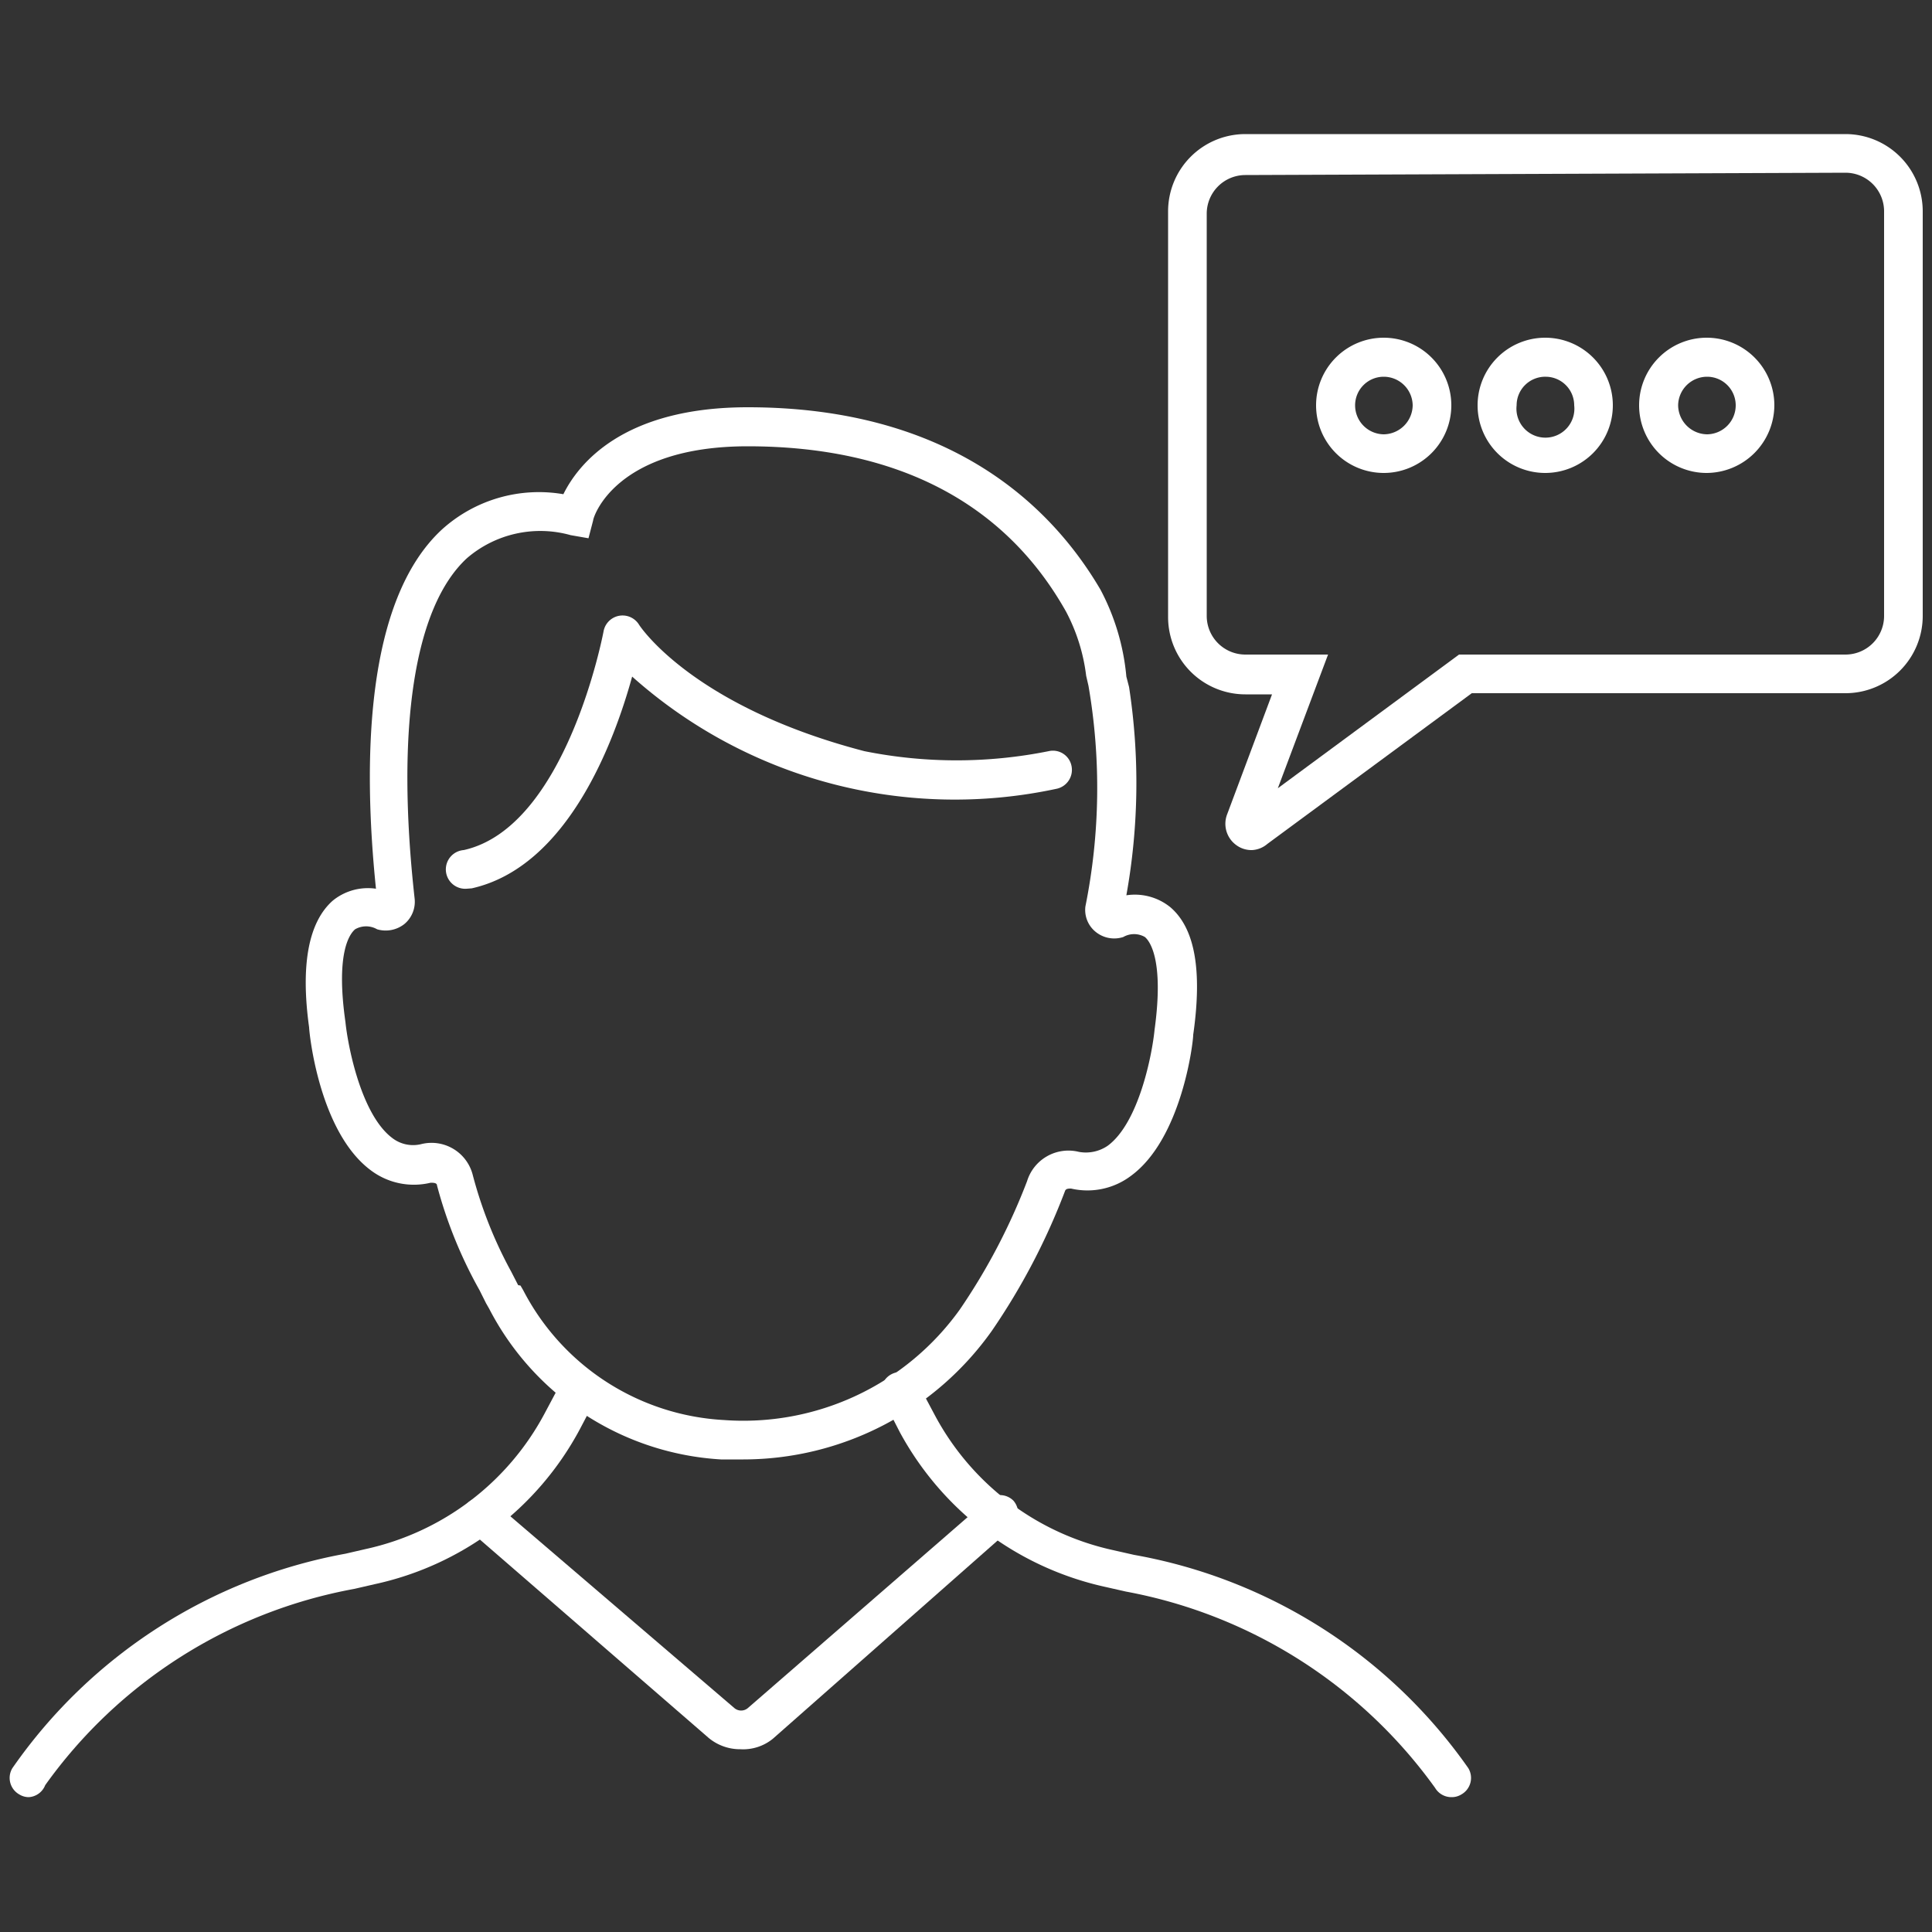
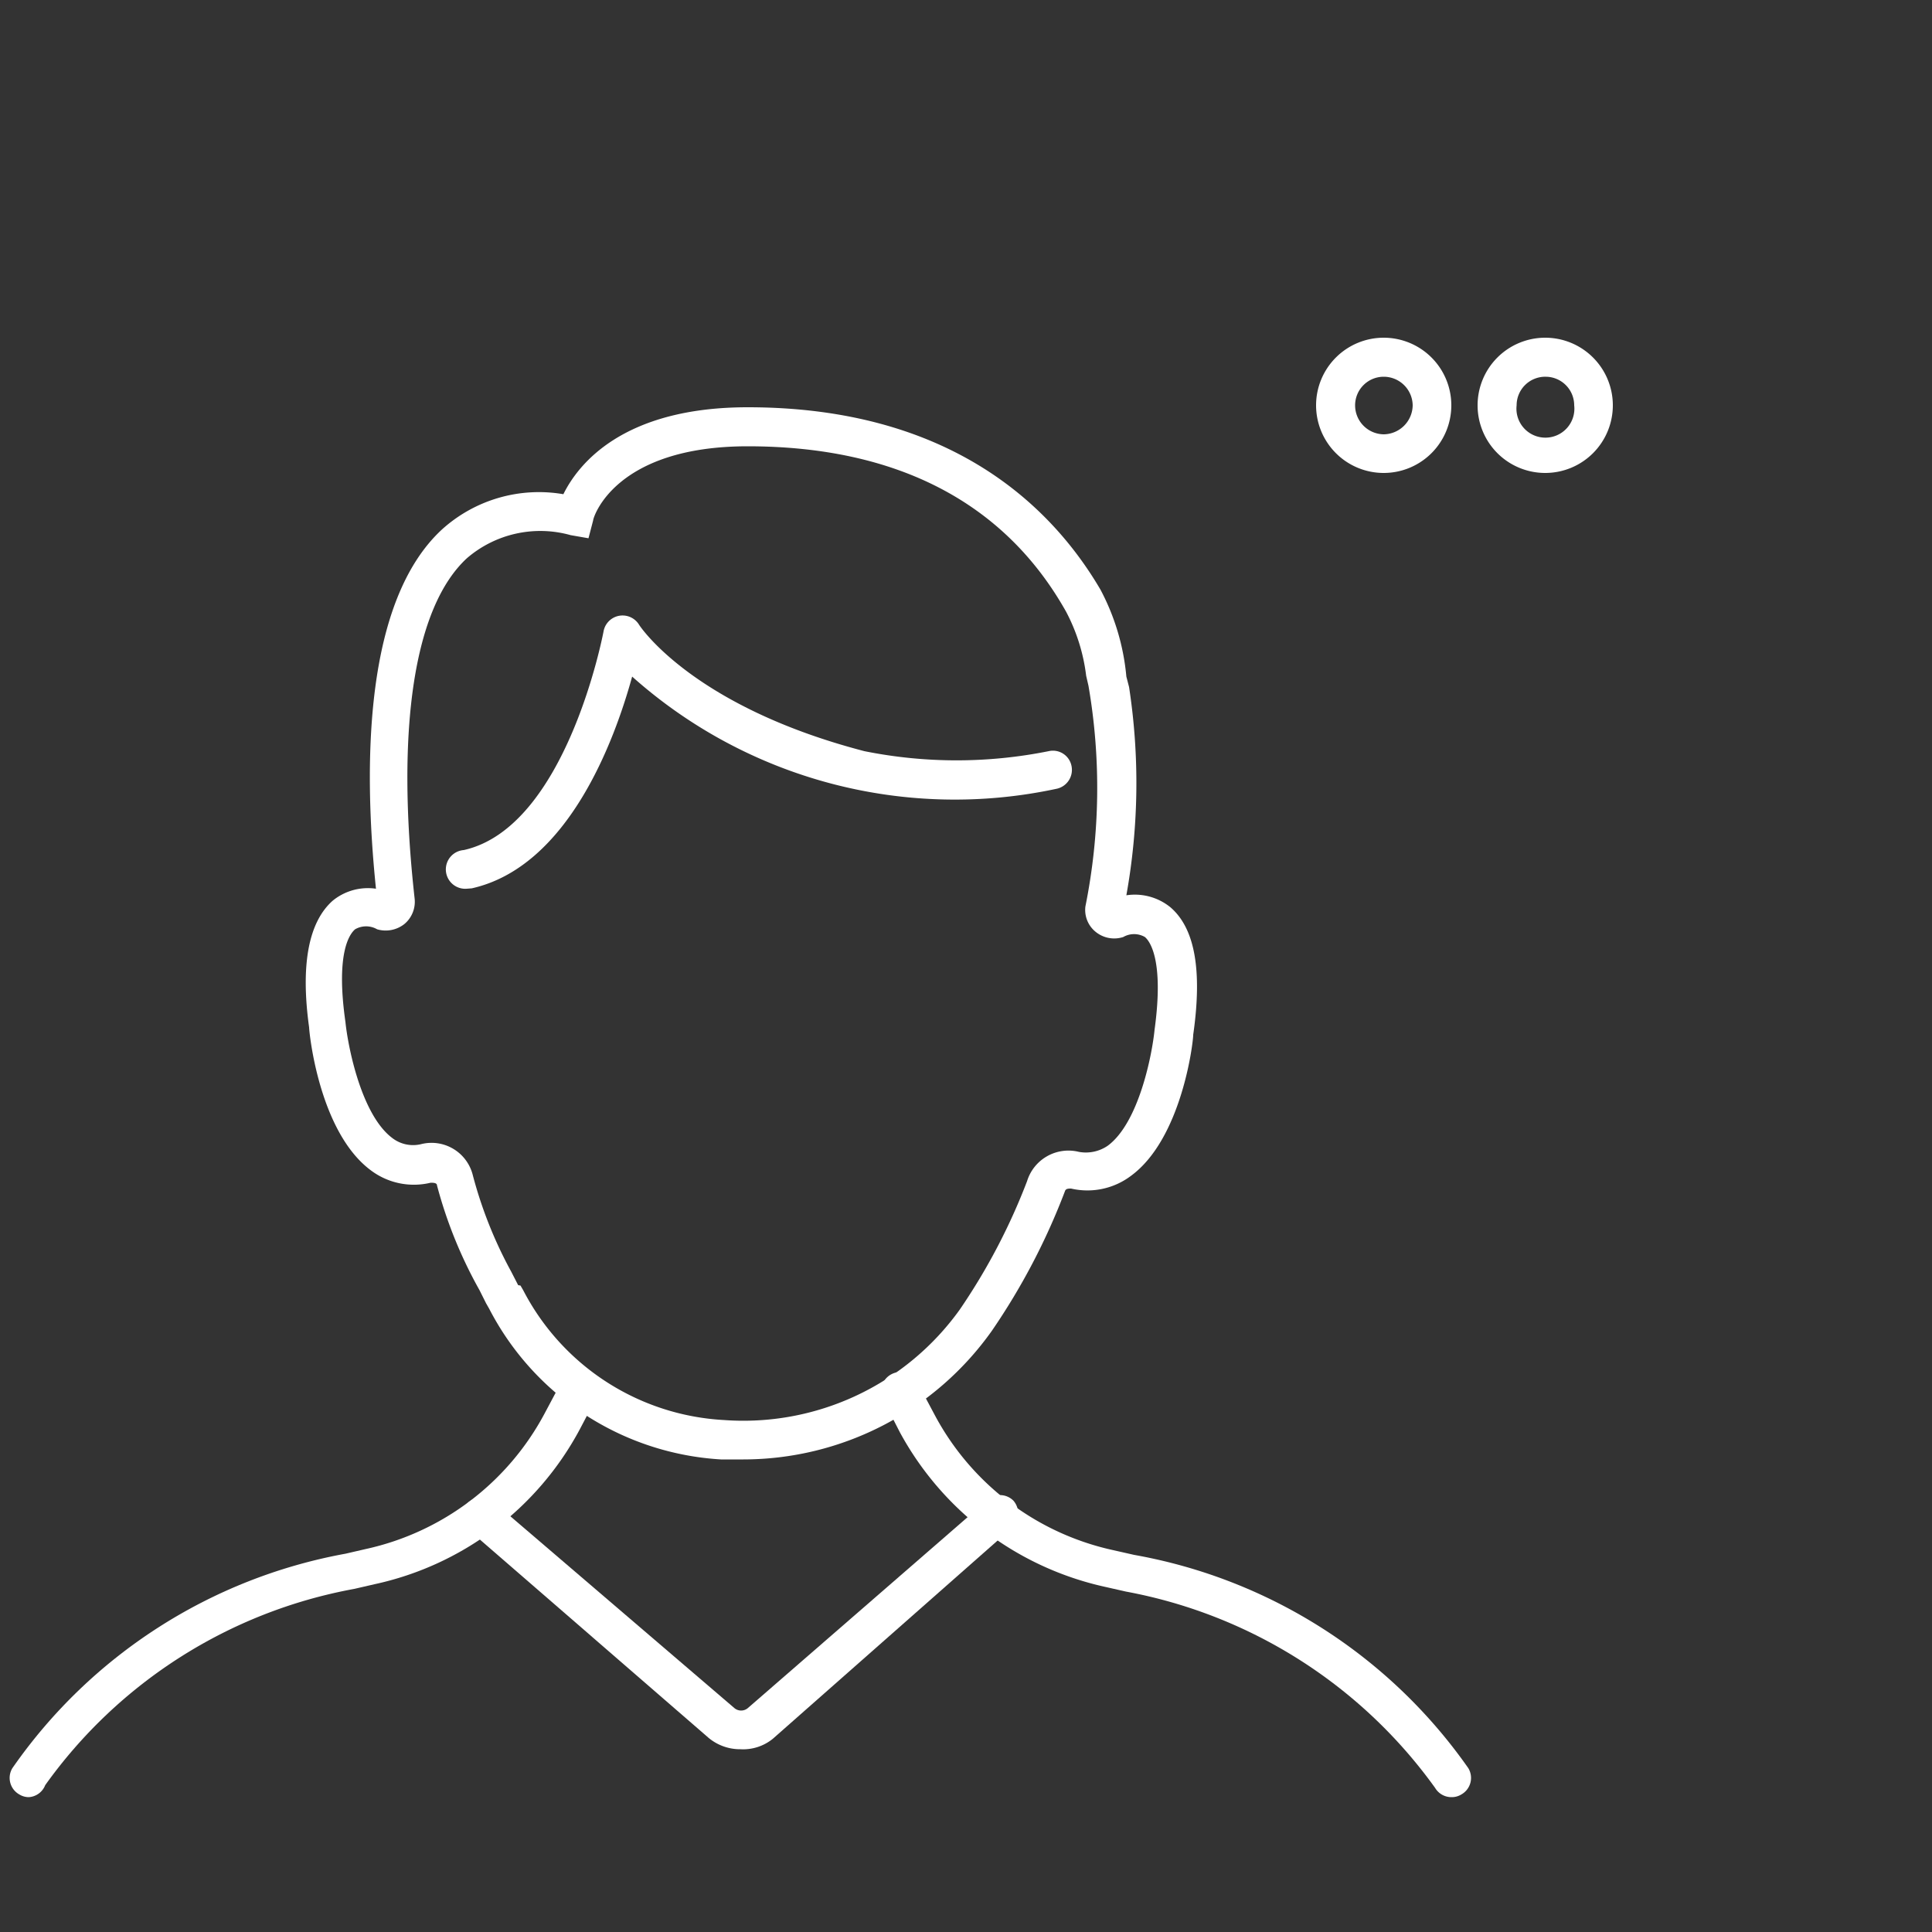
<svg xmlns="http://www.w3.org/2000/svg" id="Layer_1" data-name="Layer 1" viewBox="0 0 50 50">
  <rect x="0" y="0" width="50" height="50" fill="#333333" stroke="none" />
  <defs>
    <style>
      .cls-1 {
        fill: #fff;
      }
    </style>
  </defs>
  <g>
    <g>
      <path class="cls-1" d="M19.24,37.77l-.58,0a7.23,7.23,0,0,1-6-3.9l-.08-.14-.17-.34a11.61,11.61,0,0,1-1.1-2.71c0-.08-.13-.07-.17-.07a1.85,1.85,0,0,1-1.54-.32C8.25,29.29,8,26.7,8,26.59c-.23-1.66,0-2.74.61-3.28A1.44,1.44,0,0,1,9.73,23c-.34-3.3-.28-7.45,1.7-9.29a3.74,3.74,0,0,1,3.15-.92c.38-.77,1.53-2.25,4.77-2.25,5.26,0,7.87,2.57,9.13,4.72a5.94,5.94,0,0,1,.67,2.25l.07.27h0a16.39,16.39,0,0,1-.07,5.39,1.46,1.46,0,0,1,1.14.31c.63.54.83,1.62.59,3.3,0,.21-.3,2.69-1.61,3.65a1.87,1.87,0,0,1-1.55.33c-.07,0-.14,0-.16.07a17.12,17.12,0,0,1-1.89,3.61A7.89,7.89,0,0,1,19.24,37.77Zm-5.77-4.5.07.12a6.23,6.23,0,0,0,5.19,3.36,6.89,6.89,0,0,0,6.11-2.86,16,16,0,0,0,1.74-3.32,1.12,1.12,0,0,1,1.34-.76,1,1,0,0,0,.75-.16c.81-.6,1.15-2.38,1.21-3v0c.25-1.82-.13-2.3-.25-2.4a.56.56,0,0,0-.56,0,.76.76,0,0,1-.71-.13.73.73,0,0,1-.27-.66,15.55,15.55,0,0,0,.08-5.71l-.06-.26,0,0a4.78,4.78,0,0,0-.52-1.66C26,13,23.2,11.55,19.35,11.55c-3.44,0-4,1.84-4,1.92l-.12.46-.46-.08a2.91,2.91,0,0,0-2.69.6c-1.36,1.26-1.84,4.39-1.35,8.8a.75.75,0,0,1-.26.66.78.78,0,0,1-.71.14.57.57,0,0,0-.57,0c-.13.11-.51.58-.25,2.4.06.6.4,2.39,1.21,3a.88.88,0,0,0,.75.16,1.1,1.1,0,0,1,1.33.78,11.07,11.07,0,0,0,1,2.52l.18.35Zm15.29-10h0Z" />
      <path class="cls-1" d="M.75,46.51a.47.47,0,0,1-.25-.07.49.49,0,0,1-.18-.68,13.43,13.43,0,0,1,8.62-5.55l.52-.12a6.92,6.92,0,0,0,4.64-3.52l.41-.77a.5.5,0,1,1,.88.46L15,37a7.92,7.92,0,0,1-5.31,4l-.52.12a12.62,12.62,0,0,0-8,5.08A.49.49,0,0,1,.75,46.51Z" />
      <path class="cls-1" d="M37.57,46.51a.49.49,0,0,1-.43-.24,12.7,12.7,0,0,0-8-5.08l-.53-.12a8,8,0,0,1-5.32-4l-.4-.78a.5.5,0,1,1,.88-.46l.41.77a6.9,6.9,0,0,0,4.64,3.52l.53.12A13.43,13.43,0,0,1,38,45.76a.49.49,0,0,1-.18.68A.47.47,0,0,1,37.57,46.51Z" />
      <path class="cls-1" d="M19.16,45.27a1.27,1.27,0,0,1-.84-.31l-6.17-5.35a.52.52,0,0,1-.05-.71.51.51,0,0,1,.71,0L19,44.2a.27.27,0,0,0,.36,0l6.17-5.36a.49.49,0,0,1,.7,0,.51.51,0,0,1-.05.71L20,45A1.22,1.22,0,0,1,19.16,45.27Z" />
      <path class="cls-1" d="M12.08,23A.5.5,0,0,1,12,22c2.66-.59,3.61-5.61,3.62-5.66a.5.5,0,0,1,.92-.17s1.34,2.1,5.83,3.27a12.09,12.09,0,0,0,4.77,0,.49.49,0,0,1,.59.38.5.5,0,0,1-.37.59,12.54,12.54,0,0,1-11-2.9c-.46,1.67-1.66,4.92-4.15,5.48Z" />
-       <path class="cls-1" d="M32.4,22a.66.66,0,0,1-.42-.14.68.68,0,0,1-.22-.79l1.16-3.1h-.69a2,2,0,0,1-2-2V5.47a2,2,0,0,1,2-2H47.76a2,2,0,0,1,2,2V15.94a2,2,0,0,1-2,2H38.09l-5.29,3.9A.66.66,0,0,1,32.4,22Zm.29-.57Zm-.46-16.9a1,1,0,0,0-1,1V15.94a1,1,0,0,0,1,1h2.14l-1.3,3.46,4.69-3.46h10a1,1,0,0,0,1-1V5.47a1,1,0,0,0-1-1Z" />
      <path class="cls-1" d="M35.81,12.24a1.75,1.75,0,1,1,1.75-1.75A1.75,1.75,0,0,1,35.81,12.24Zm0-2.49a.74.74,0,0,0-.74.74.75.75,0,0,0,.74.75.76.76,0,0,0,.75-.75A.75.75,0,0,0,35.81,9.75Z" />
      <path class="cls-1" d="M40,12.24a1.75,1.75,0,1,1,1.74-1.75A1.75,1.75,0,0,1,40,12.24Zm0-2.49a.74.74,0,0,0-.75.74.75.75,0,1,0,1.49,0A.74.74,0,0,0,40,9.75Z" />
    </g>
-     <path class="cls-1" d="M44.18,12.24a1.75,1.75,0,1,1,1.74-1.75A1.76,1.76,0,0,1,44.18,12.24Zm0-2.49a.75.75,0,0,0-.75.74.76.76,0,0,0,.75.75.75.75,0,0,0,.74-.75A.74.74,0,0,0,44.18,9.75Z" />
  </g>
</svg>